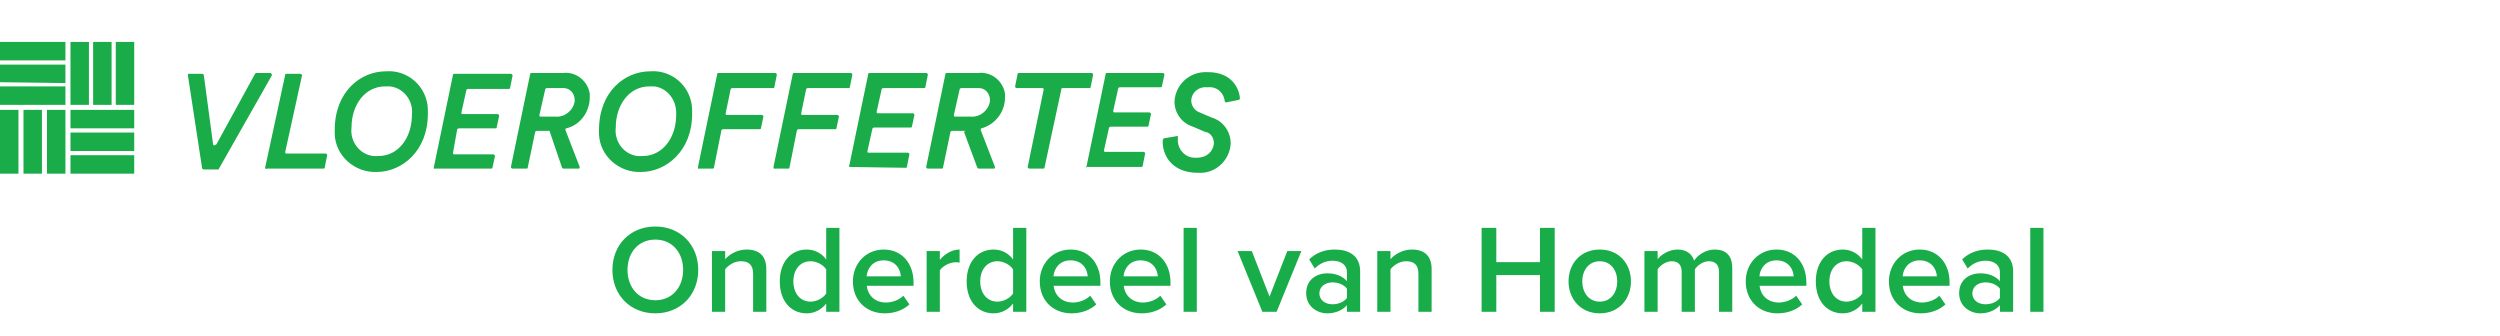
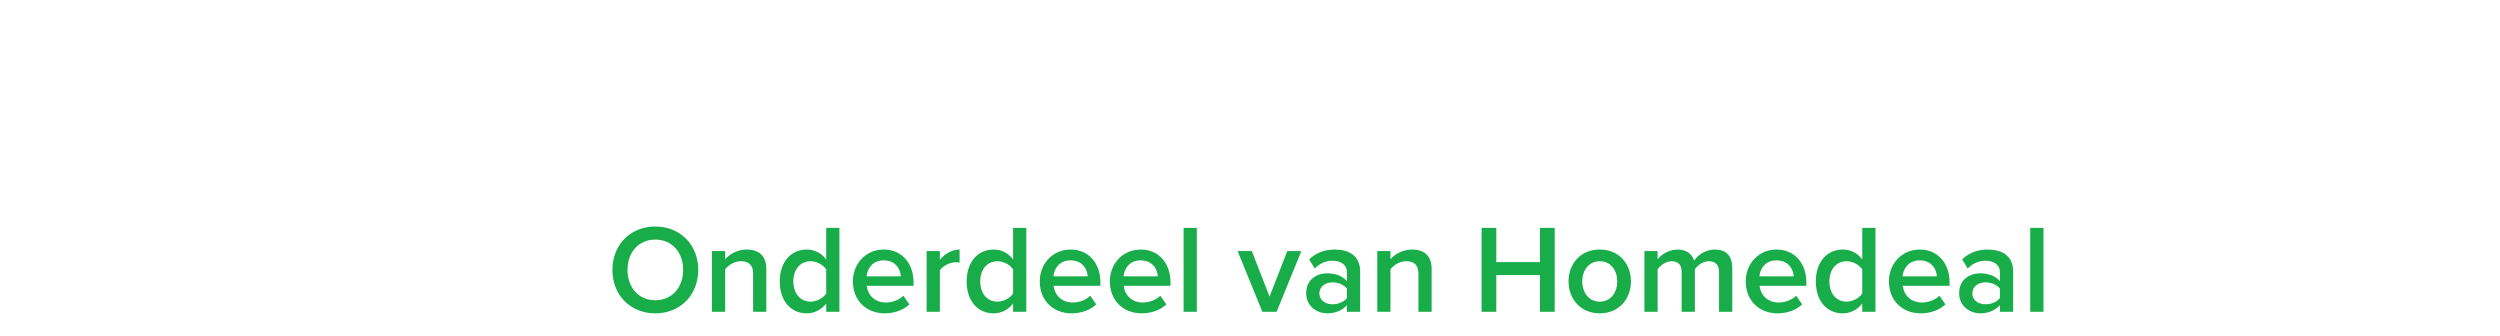
<svg xmlns="http://www.w3.org/2000/svg" width="298px" height="40px" viewBox="0 0 298 40" version="1.1">
  <g id="Logo" stroke="none" stroke-width="1" fill="none" fill-rule="evenodd">
    <g id="vloeroffertes.com">
      <g id="Logo-/-powered-by" transform="translate(0, 22)" fill="#19AD4A">
        <path d="M78.115,15.35 C75.115,15.35 73,13.16 73,10.175 C73,7.19 75.115,5 78.115,5 C81.1,5 83.23,7.19 83.23,10.175 C83.23,13.16 81.1,15.35 78.115,15.35 Z M78.115,13.79 C80.125,13.79 81.43,12.23 81.43,10.175 C81.43,8.105 80.125,6.56 78.115,6.56 C76.09,6.56 74.8,8.105 74.8,10.175 C74.8,12.23 76.09,13.79 78.115,13.79 Z M91.345,15.17 L89.77,15.17 L89.77,10.64 C89.77,9.5 89.185,9.14 88.3,9.14 C87.505,9.14 86.815,9.62 86.44,10.1 L86.44,15.17 L84.865,15.17 L84.865,7.925 L86.44,7.925 L86.44,8.9 C86.92,8.33 87.865,7.745 89.005,7.745 C90.565,7.745 91.345,8.585 91.345,10.07 L91.345,15.17 Z M100.06,15.17 L98.485,15.17 L98.485,14.18 C97.93,14.9 97.105,15.35 96.16,15.35 C94.315,15.35 92.95,13.94 92.95,11.54 C92.95,9.2 94.3,7.745 96.16,7.745 C97.075,7.745 97.915,8.15 98.485,8.93 L98.485,5.165 L100.06,5.165 L100.06,15.17 Z M96.625,13.955 C97.36,13.955 98.14,13.52 98.485,12.98 L98.485,10.115 C98.14,9.575 97.36,9.14 96.625,9.14 C95.365,9.14 94.57,10.145 94.57,11.54 C94.57,12.95 95.365,13.955 96.625,13.955 Z M105.46,15.35 C103.27,15.35 101.665,13.835 101.665,11.54 C101.665,9.44 103.195,7.745 105.34,7.745 C107.515,7.745 108.895,9.395 108.895,11.675 L108.895,12.065 L103.315,12.065 C103.435,13.145 104.245,14.06 105.61,14.06 C106.33,14.06 107.155,13.775 107.68,13.25 L108.4,14.285 C107.665,14.975 106.6,15.35 105.46,15.35 Z M107.38,10.94 C107.335,10.085 106.75,9.035 105.325,9.035 C103.99,9.035 103.36,10.07 103.3,10.94 L107.38,10.94 Z M112.03,15.17 L110.455,15.17 L110.455,7.925 L112.03,7.925 L112.03,8.975 C112.585,8.285 113.455,7.745 114.385,7.745 L114.385,9.305 C114.25,9.275 114.1,9.26 113.905,9.26 C113.23,9.26 112.345,9.71 112.03,10.235 L112.03,15.17 Z M122.335,15.17 L120.76,15.17 L120.76,14.18 C120.205,14.9 119.38,15.35 118.435,15.35 C116.59,15.35 115.225,13.94 115.225,11.54 C115.225,9.2 116.575,7.745 118.435,7.745 C119.35,7.745 120.19,8.15 120.76,8.93 L120.76,5.165 L122.335,5.165 L122.335,15.17 Z M118.9,13.955 C119.635,13.955 120.415,13.52 120.76,12.98 L120.76,10.115 C120.415,9.575 119.635,9.14 118.9,9.14 C117.64,9.14 116.845,10.145 116.845,11.54 C116.845,12.95 117.64,13.955 118.9,13.955 Z M127.735,15.35 C125.545,15.35 123.94,13.835 123.94,11.54 C123.94,9.44 125.47,7.745 127.615,7.745 C129.79,7.745 131.17,9.395 131.17,11.675 L131.17,12.065 L125.59,12.065 C125.71,13.145 126.52,14.06 127.885,14.06 C128.605,14.06 129.43,13.775 129.955,13.25 L130.675,14.285 C129.94,14.975 128.875,15.35 127.735,15.35 Z M129.655,10.94 C129.61,10.085 129.025,9.035 127.6,9.035 C126.265,9.035 125.635,10.07 125.575,10.94 L129.655,10.94 Z M136.09,15.35 C133.9,15.35 132.295,13.835 132.295,11.54 C132.295,9.44 133.825,7.745 135.97,7.745 C138.145,7.745 139.525,9.395 139.525,11.675 L139.525,12.065 L133.945,12.065 C134.065,13.145 134.875,14.06 136.24,14.06 C136.96,14.06 137.785,13.775 138.31,13.25 L139.03,14.285 C138.295,14.975 137.23,15.35 136.09,15.35 Z M138.01,10.94 C137.965,10.085 137.38,9.035 135.955,9.035 C134.62,9.035 133.99,10.07 133.93,10.94 L138.01,10.94 Z M142.66,15.17 L141.085,15.17 L141.085,5.165 L142.66,5.165 L142.66,15.17 Z M152.17,15.17 L150.475,15.17 L147.52,7.925 L149.215,7.925 L151.33,13.355 L153.445,7.925 L155.125,7.925 L152.17,15.17 Z M162.13,15.17 L160.555,15.17 L160.555,14.375 C160.015,15.005 159.16,15.35 158.2,15.35 C157.03,15.35 155.695,14.54 155.695,12.95 C155.695,11.27 157.015,10.58 158.2,10.58 C159.19,10.58 160.015,10.895 160.555,11.51 L160.555,10.43 C160.555,9.59 159.85,9.08 158.86,9.08 C158.05,9.08 157.33,9.38 156.715,10.01 L156.055,8.915 C156.895,8.105 157.945,7.745 159.1,7.745 C160.72,7.745 162.13,8.42 162.13,10.355 L162.13,15.17 Z M158.83,14.27 C159.505,14.27 160.18,14.015 160.555,13.52 L160.555,12.41 C160.18,11.915 159.505,11.66 158.83,11.66 C157.945,11.66 157.27,12.185 157.27,12.965 C157.27,13.76 157.945,14.27 158.83,14.27 Z M170.65,15.17 L169.075,15.17 L169.075,10.64 C169.075,9.5 168.49,9.14 167.605,9.14 C166.81,9.14 166.12,9.62 165.745,10.1 L165.745,15.17 L164.17,15.17 L164.17,7.925 L165.745,7.925 L165.745,8.9 C166.225,8.33 167.17,7.745 168.31,7.745 C169.87,7.745 170.65,8.585 170.65,10.07 L170.65,15.17 Z M185.32,15.17 L183.565,15.17 L183.565,10.79 L178.36,10.79 L178.36,15.17 L176.605,15.17 L176.605,5.165 L178.36,5.165 L178.36,9.245 L183.565,9.245 L183.565,5.165 L185.32,5.165 L185.32,15.17 Z M190.69,15.35 C188.38,15.35 186.97,13.61 186.97,11.54 C186.97,9.455 188.38,7.745 190.69,7.745 C193,7.745 194.41,9.455 194.41,11.54 C194.41,13.61 193,15.35 190.69,15.35 Z M190.69,13.955 C192.04,13.955 192.775,12.83 192.775,11.54 C192.775,10.265 192.04,9.14 190.69,9.14 C189.355,9.14 188.605,10.265 188.605,11.54 C188.605,12.83 189.355,13.955 190.69,13.955 Z M206.485,15.17 L204.91,15.17 L204.91,10.445 C204.91,9.665 204.565,9.14 203.71,9.14 C203.005,9.14 202.345,9.62 202.03,10.1 L202.03,15.17 L200.455,15.17 L200.455,10.445 C200.455,9.665 200.125,9.14 199.27,9.14 C198.565,9.14 197.92,9.635 197.59,10.1 L197.59,15.17 L196.015,15.17 L196.015,7.925 L197.59,7.925 L197.59,8.9 C197.905,8.465 198.85,7.745 199.96,7.745 C201.04,7.745 201.7,8.285 201.94,9.065 C202.345,8.42 203.305,7.745 204.4,7.745 C205.72,7.745 206.485,8.465 206.485,9.935 L206.485,15.17 Z M211.885,15.35 C209.695,15.35 208.09,13.835 208.09,11.54 C208.09,9.44 209.62,7.745 211.765,7.745 C213.94,7.745 215.32,9.395 215.32,11.675 L215.32,12.065 L209.74,12.065 C209.86,13.145 210.67,14.06 212.035,14.06 C212.755,14.06 213.58,13.775 214.105,13.25 L214.825,14.285 C214.09,14.975 213.025,15.35 211.885,15.35 Z M213.805,10.94 C213.76,10.085 213.175,9.035 211.75,9.035 C210.415,9.035 209.785,10.07 209.725,10.94 L213.805,10.94 Z M223.555,15.17 L221.98,15.17 L221.98,14.18 C221.425,14.9 220.6,15.35 219.655,15.35 C217.81,15.35 216.445,13.94 216.445,11.54 C216.445,9.2 217.795,7.745 219.655,7.745 C220.57,7.745 221.41,8.15 221.98,8.93 L221.98,5.165 L223.555,5.165 L223.555,15.17 Z M220.12,13.955 C220.855,13.955 221.635,13.52 221.98,12.98 L221.98,10.115 C221.635,9.575 220.855,9.14 220.12,9.14 C218.86,9.14 218.065,10.145 218.065,11.54 C218.065,12.95 218.86,13.955 220.12,13.955 Z M228.955,15.35 C226.765,15.35 225.16,13.835 225.16,11.54 C225.16,9.44 226.69,7.745 228.835,7.745 C231.01,7.745 232.39,9.395 232.39,11.675 L232.39,12.065 L226.81,12.065 C226.93,13.145 227.74,14.06 229.105,14.06 C229.825,14.06 230.65,13.775 231.175,13.25 L231.895,14.285 C231.16,14.975 230.095,15.35 228.955,15.35 Z M230.875,10.94 C230.83,10.085 230.245,9.035 228.82,9.035 C227.485,9.035 226.855,10.07 226.795,10.94 L230.875,10.94 Z M239.965,15.17 L238.39,15.17 L238.39,14.375 C237.85,15.005 236.995,15.35 236.035,15.35 C234.865,15.35 233.53,14.54 233.53,12.95 C233.53,11.27 234.85,10.58 236.035,10.58 C237.025,10.58 237.85,10.895 238.39,11.51 L238.39,10.43 C238.39,9.59 237.685,9.08 236.695,9.08 C235.885,9.08 235.165,9.38 234.55,10.01 L233.89,8.915 C234.73,8.105 235.78,7.745 236.935,7.745 C238.555,7.745 239.965,8.42 239.965,10.355 L239.965,15.17 Z M236.665,14.27 C237.34,14.27 238.015,14.015 238.39,13.52 L238.39,12.41 C238.015,11.915 237.34,11.66 236.665,11.66 C235.78,11.66 235.105,12.185 235.105,12.965 C235.105,13.76 235.78,14.27 236.665,14.27 Z M243.58,15.17 L242.005,15.17 L242.005,5.165 L243.58,5.165 L243.58,15.17 Z" id="Onderdeel-van-Homedeal" />
      </g>
      <g id="logo" transform="translate(0, 5)" fill="#1AAC49" fill-rule="nonzero">
-         <path d="M25.8,12.2 L30.4,3.8 L30.5,3.7 L32.2,3.7 C32.3,3.7 32.4,3.8 32.4,3.9 L32.4,4 L26.1,15.1 C26.1,15.2 26,15.2 26,15.2 L24.3,15.2 C24.2,15.2 24.1,15.1 24.1,15.1 L22.4,4 C22.4,3.9 22.4,3.8 22.5,3.8 L24.1,3.8 C24.2,3.8 24.3,3.9 24.3,4 L25.4,12.2 C25.4,12.3 25.5,12.4 25.6,12.3 C25.7,12.3 25.8,12.2 25.8,12.2 Z M31.6,15 L34,3.9 C34,3.8 34.1,3.8 34.2,3.8 L35.8,3.8 C35.9,3.8 36,3.9 36,4 L34,13.1 C34,13.2 34,13.3 34.1,13.3 L38.8,13.3 C38.9,13.3 39,13.4 39,13.5 L38.7,15 C38.7,15.1 38.6,15.1 38.5,15.1 L31.8,15.1 C31.7,15.2 31.6,15.1 31.6,15 Z M51.7,15 L54,3.9 C54,3.8 54.1,3.8 54.2,3.8 L60.9,3.8 C61,3.8 61.1,3.9 61.1,4 L60.8,5.5 C60.8,5.6 60.7,5.6 60.6,5.6 L55.8,5.6 C55.7,5.6 55.6,5.7 55.6,5.7 L55,8.4 C55,8.5 55,8.6 55.1,8.6 L59.3,8.6 C59.4,8.6 59.5,8.7 59.5,8.8 L59.2,10.2 C59.2,10.3 59.1,10.3 59,10.3 L54.7,10.3 C54.6,10.3 54.5,10.4 54.5,10.4 L54,13.2 C54,13.3 54,13.4 54.1,13.4 L58.8,13.4 C58.9,13.4 59,13.5 59,13.6 L58.7,15 C58.7,15.1 58.6,15.1 58.5,15.1 L51.8,15.1 C51.8,15.2 51.7,15.1 51.7,15 Z M65.5,10.6 L64,10.6 C63.9,10.6 63.8,10.7 63.8,10.7 L62.9,15 C62.9,15.1 62.8,15.1 62.7,15.1 L61.1,15.1 C61,15.1 60.9,15 60.9,14.9 L63.2,3.8 C63.2,3.7 63.3,3.7 63.4,3.7 L67.1,3.7 C68.7,3.5 70.1,4.7 70.3,6.2 C70.3,6.3 70.3,6.4 70.3,6.6 C70.3,8.3 69.2,9.9 67.5,10.3 C67.4,10.3 67.4,10.4 67.4,10.5 L69.1,14.9 C69.1,15 69.1,15.1 69,15.1 C69,15.1 69,15.1 68.9,15.1 L67.2,15.1 C67.1,15.1 67.1,15.1 67,15 L65.5,10.6 C65.6,10.7 65.6,10.6 65.5,10.6 Z M66.2,8.9 C67.3,9 68.3,8.2 68.5,7.1 C68.5,7 68.5,7 68.5,6.9 C68.5,6.1 67.9,5.5 67.2,5.5 C67.1,5.5 67,5.5 66.9,5.5 L65.2,5.5 C65.1,5.5 65,5.6 65,5.6 L64.3,8.7 C64.3,8.8 64.3,8.9 64.4,8.9 L66.2,8.9 Z M83.2,14.9 L85.5,3.8 C85.5,3.7 85.6,3.7 85.7,3.7 L92.4,3.7 C92.5,3.7 92.6,3.8 92.6,3.9 L92.3,5.4 C92.3,5.5 92.2,5.5 92.1,5.5 L87.3,5.5 C87.2,5.5 87.1,5.6 87.1,5.6 L86.5,8.5 C86.5,8.6 86.5,8.7 86.6,8.7 L90.8,8.7 C90.9,8.7 91,8.8 91,8.9 L90.7,10.3 C90.7,10.4 90.6,10.4 90.5,10.4 L86.2,10.4 C86.1,10.4 86,10.5 86,10.5 L85.1,15 C85.1,15.1 85,15.1 84.9,15.1 L83.3,15.1 C83.2,15.2 83.2,15.1 83.2,14.9 C83.2,15 83.2,15 83.2,14.9 Z M92.2,14.9 L94.5,3.8 C94.5,3.7 94.6,3.7 94.7,3.7 L101.4,3.7 C101.5,3.7 101.6,3.8 101.6,3.9 L101.3,5.4 C101.3,5.5 101.2,5.5 101.1,5.5 L96.3,5.5 C96.2,5.5 96.1,5.6 96.1,5.6 L95.5,8.5 C95.5,8.6 95.5,8.7 95.6,8.7 L99.8,8.7 C99.9,8.7 100,8.8 100,8.9 L99.7,10.3 C99.7,10.4 99.6,10.4 99.5,10.4 L95.2,10.4 C95.1,10.4 95,10.5 95,10.5 L94.1,15 C94.1,15.1 94,15.1 93.9,15.1 L92.3,15.1 C92.3,15.2 92.2,15.1 92.2,14.9 C92.2,15 92.2,15 92.2,14.9 Z M101.2,14.9 L103.5,3.8 C103.5,3.7 103.6,3.7 103.7,3.7 L110.4,3.7 C110.5,3.7 110.6,3.8 110.6,3.9 L110.3,5.4 C110.3,5.5 110.2,5.5 110.1,5.5 L105.3,5.5 C105.2,5.5 105.1,5.6 105.1,5.6 L104.5,8.3 C104.5,8.4 104.5,8.5 104.6,8.5 L108.8,8.5 C108.9,8.5 109,8.6 109,8.7 L108.7,10.1 C108.7,10.2 108.6,10.2 108.5,10.2 L104.2,10.2 C104.1,10.2 104,10.3 104,10.3 L103.4,13 C103.4,13.1 103.4,13.2 103.5,13.2 L108.2,13.2 C108.3,13.2 108.4,13.3 108.4,13.4 L108.1,14.9 C108.1,15 108,15 107.9,15 L101.2,14.9 C101.3,15.2 101.2,15.1 101.2,14.9 C101.2,15 101.2,15 101.2,14.9 Z M115,10.6 L113.5,10.6 C113.4,10.6 113.3,10.7 113.3,10.7 L112.4,15 C112.4,15.1 112.3,15.1 112.2,15.1 L110.6,15.1 C110.5,15.1 110.4,15 110.4,14.9 L112.7,3.8 C112.7,3.7 112.8,3.7 112.9,3.7 L116.6,3.7 C118.2,3.5 119.6,4.7 119.8,6.2 C119.8,6.3 119.8,6.4 119.8,6.6 C119.8,8.3 118.7,9.8 117,10.3 C116.9,10.3 116.9,10.4 116.9,10.5 L118.6,14.9 C118.6,15 118.6,15.1 118.5,15.1 C118.5,15.1 118.5,15.1 118.4,15.1 L116.7,15.1 C116.6,15.1 116.6,15.1 116.5,15 L114.9,10.7 C115.2,10.6 115.1,10.6 115,10.6 Z M115.7,8.9 C116.8,9 117.8,8.2 118,7.1 C118,7 118,7 118,6.9 C118,6.1 117.4,5.5 116.7,5.5 C116.6,5.5 116.5,5.5 116.4,5.5 L114.6,5.5 C114.5,5.5 114.4,5.6 114.4,5.6 L113.7,8.7 C113.7,8.8 113.7,8.9 113.8,8.9 L115.7,8.9 Z M126.5,5.7 L124.5,15 C124.5,15.1 124.4,15.1 124.3,15.1 L122.7,15.1 C122.6,15.1 122.5,15 122.5,14.9 L124.4,5.7 C124.4,5.6 124.4,5.5 124.3,5.5 L121.2,5.5 C121.1,5.5 121,5.4 121,5.3 L121.3,3.8 C121.3,3.7 121.4,3.7 121.5,3.7 L130.1,3.7 C130.2,3.7 130.3,3.8 130.3,3.9 L130,5.4 C130,5.5 129.9,5.5 129.8,5.5 L126.7,5.5 C126.5,5.5 126.5,5.6 126.5,5.7 Z M129.5,14.9 L131.8,3.8 C131.8,3.7 131.9,3.7 132,3.7 L138.6,3.7 C138.7,3.7 138.8,3.8 138.8,3.9 L138.5,5.3 C138.5,5.4 138.4,5.4 138.3,5.4 L133.5,5.4 C133.4,5.4 133.3,5.5 133.3,5.5 L132.7,8.2 C132.7,8.3 132.7,8.4 132.8,8.4 L137,8.4 C137.1,8.4 137.2,8.5 137.2,8.6 L136.9,10 C136.9,10.1 136.8,10.1 136.7,10.1 L132.4,10.1 C132.3,10.1 132.2,10.2 132.2,10.2 L131.6,12.9 C131.6,13 131.6,13.1 131.7,13.1 L136.3,13.1 C136.4,13.1 136.5,13.2 136.5,13.3 L136.2,14.8 C136.2,14.9 136.1,14.9 136,14.9 L129.4,14.9 C129.6,15.1 129.5,15.1 129.5,14.9 C129.5,15 129.5,15 129.5,14.9 Z M144.7,12.1 C144.7,11.4 144.3,10.8 143.6,10.7 L142.2,10.1 C140.9,9.7 140,8.5 140,7.1 C140.1,5.1 141.8,3.5 143.9,3.6 L144,3.6 C146.8,3.6 147.7,5.5 147.8,6.7 C147.8,6.8 147.7,6.9 147.7,6.9 L146.2,7.2 C146.1,7.2 146,7.2 146,7.1 C145.9,6.1 145.1,5.3 144,5.4 L143.9,5.4 C143,5.3 142.1,5.9 142,6.9 L142,7 C142,7.6 142.4,8.2 143,8.4 L144.4,9 C145.8,9.4 146.7,10.7 146.7,12.1 C146.6,14.1 144.9,15.7 142.9,15.6 L142.8,15.6 C139.6,15.6 138.5,13.4 138.6,11.7 L138.7,11.5 L140.4,11.2 C140.4,11.3 140.4,11.4 140.4,11.5 C140.3,12.7 141.2,13.8 142.4,13.8 C142.5,13.8 142.6,13.8 142.7,13.8 C143.8,13.8 144.6,13.1 144.7,12.1 C144.7,12.2 144.7,12.1 144.7,12.1 Z M77.5,3.5 C80.1,3.3 82.4,5.3 82.5,8 C82.5,8.2 82.5,8.4 82.5,8.6 C82.5,13 79.4,15.5 76.4,15.5 C73.8,15.6 71.5,13.6 71.4,11 C71.4,10.8 71.4,10.6 71.4,10.5 C71.4,5.9 74.5,3.5 77.5,3.5 Z M77.4,5.3 C75,5.3 73.4,7.5 73.4,10.2 C73.2,11.8 74.3,13.4 76,13.6 C76.2,13.6 76.4,13.6 76.6,13.6 C79,13.6 80.6,11.4 80.6,8.7 C80.7,7 79.6,5.5 78,5.3 C77.8,5.3 77.6,5.3 77.4,5.3 Z M46,3.5 C48.6,3.3 50.9,5.3 51,8 C51,8.2 51,8.4 51,8.6 C51,13 47.9,15.5 44.9,15.5 C42.3,15.6 40,13.6 39.9,11 C39.9,10.8 39.9,10.6 39.9,10.5 C39.9,5.9 43,3.5 46,3.5 Z M45.9,5.3 C43.5,5.3 41.9,7.5 41.9,10.2 C41.7,11.8 42.8,13.4 44.5,13.6 C44.7,13.6 44.9,13.6 45.1,13.6 C47.5,13.6 49.1,11.4 49.1,8.7 C49.3,7.1 48.2,5.5 46.5,5.3 C46.3,5.3 46.1,5.3 45.9,5.3 Z M2.8,8.1 L5,8.1 L5,15.7 L2.8,15.7 L2.8,8.1 Z M0,8.1 L2.2,8.1 L2.2,15.7 L0,15.7 L0,8.1 Z M5.6,8.1 L7.8,8.1 L7.8,15.7 L5.6,15.7 L5.6,8.1 Z M11.1,0 L13.3,0 L13.3,7.5 L11.1,7.5 L11.1,0 Z M8.4,0 L10.6,0 L10.6,7.5 L8.4,7.5 L8.4,0 Z M13.8,0 L16,0 L16,7.5 L13.8,7.5 L13.8,0 Z M0,4.8 L0,2.7 L7.8,2.7 L7.8,4.9 L0,4.8 Z M0,7.5 L0,5.3 L7.8,5.3 L7.8,7.5 L0,7.5 Z M0,2.2 L0,0 L7.8,0 L7.8,2.2 L0,2.2 Z M8.4,13 L8.4,10.8 L16,10.8 L16,13 L8.4,13 Z M8.4,15.7 L8.4,13.5 L16,13.5 L16,15.7 L8.4,15.7 Z M8.4,10.3 L8.4,8.1 L16,8.1 L16,10.3 L8.4,10.3 Z" id="Shape" />
-       </g>
+         </g>
    </g>
  </g>
</svg>